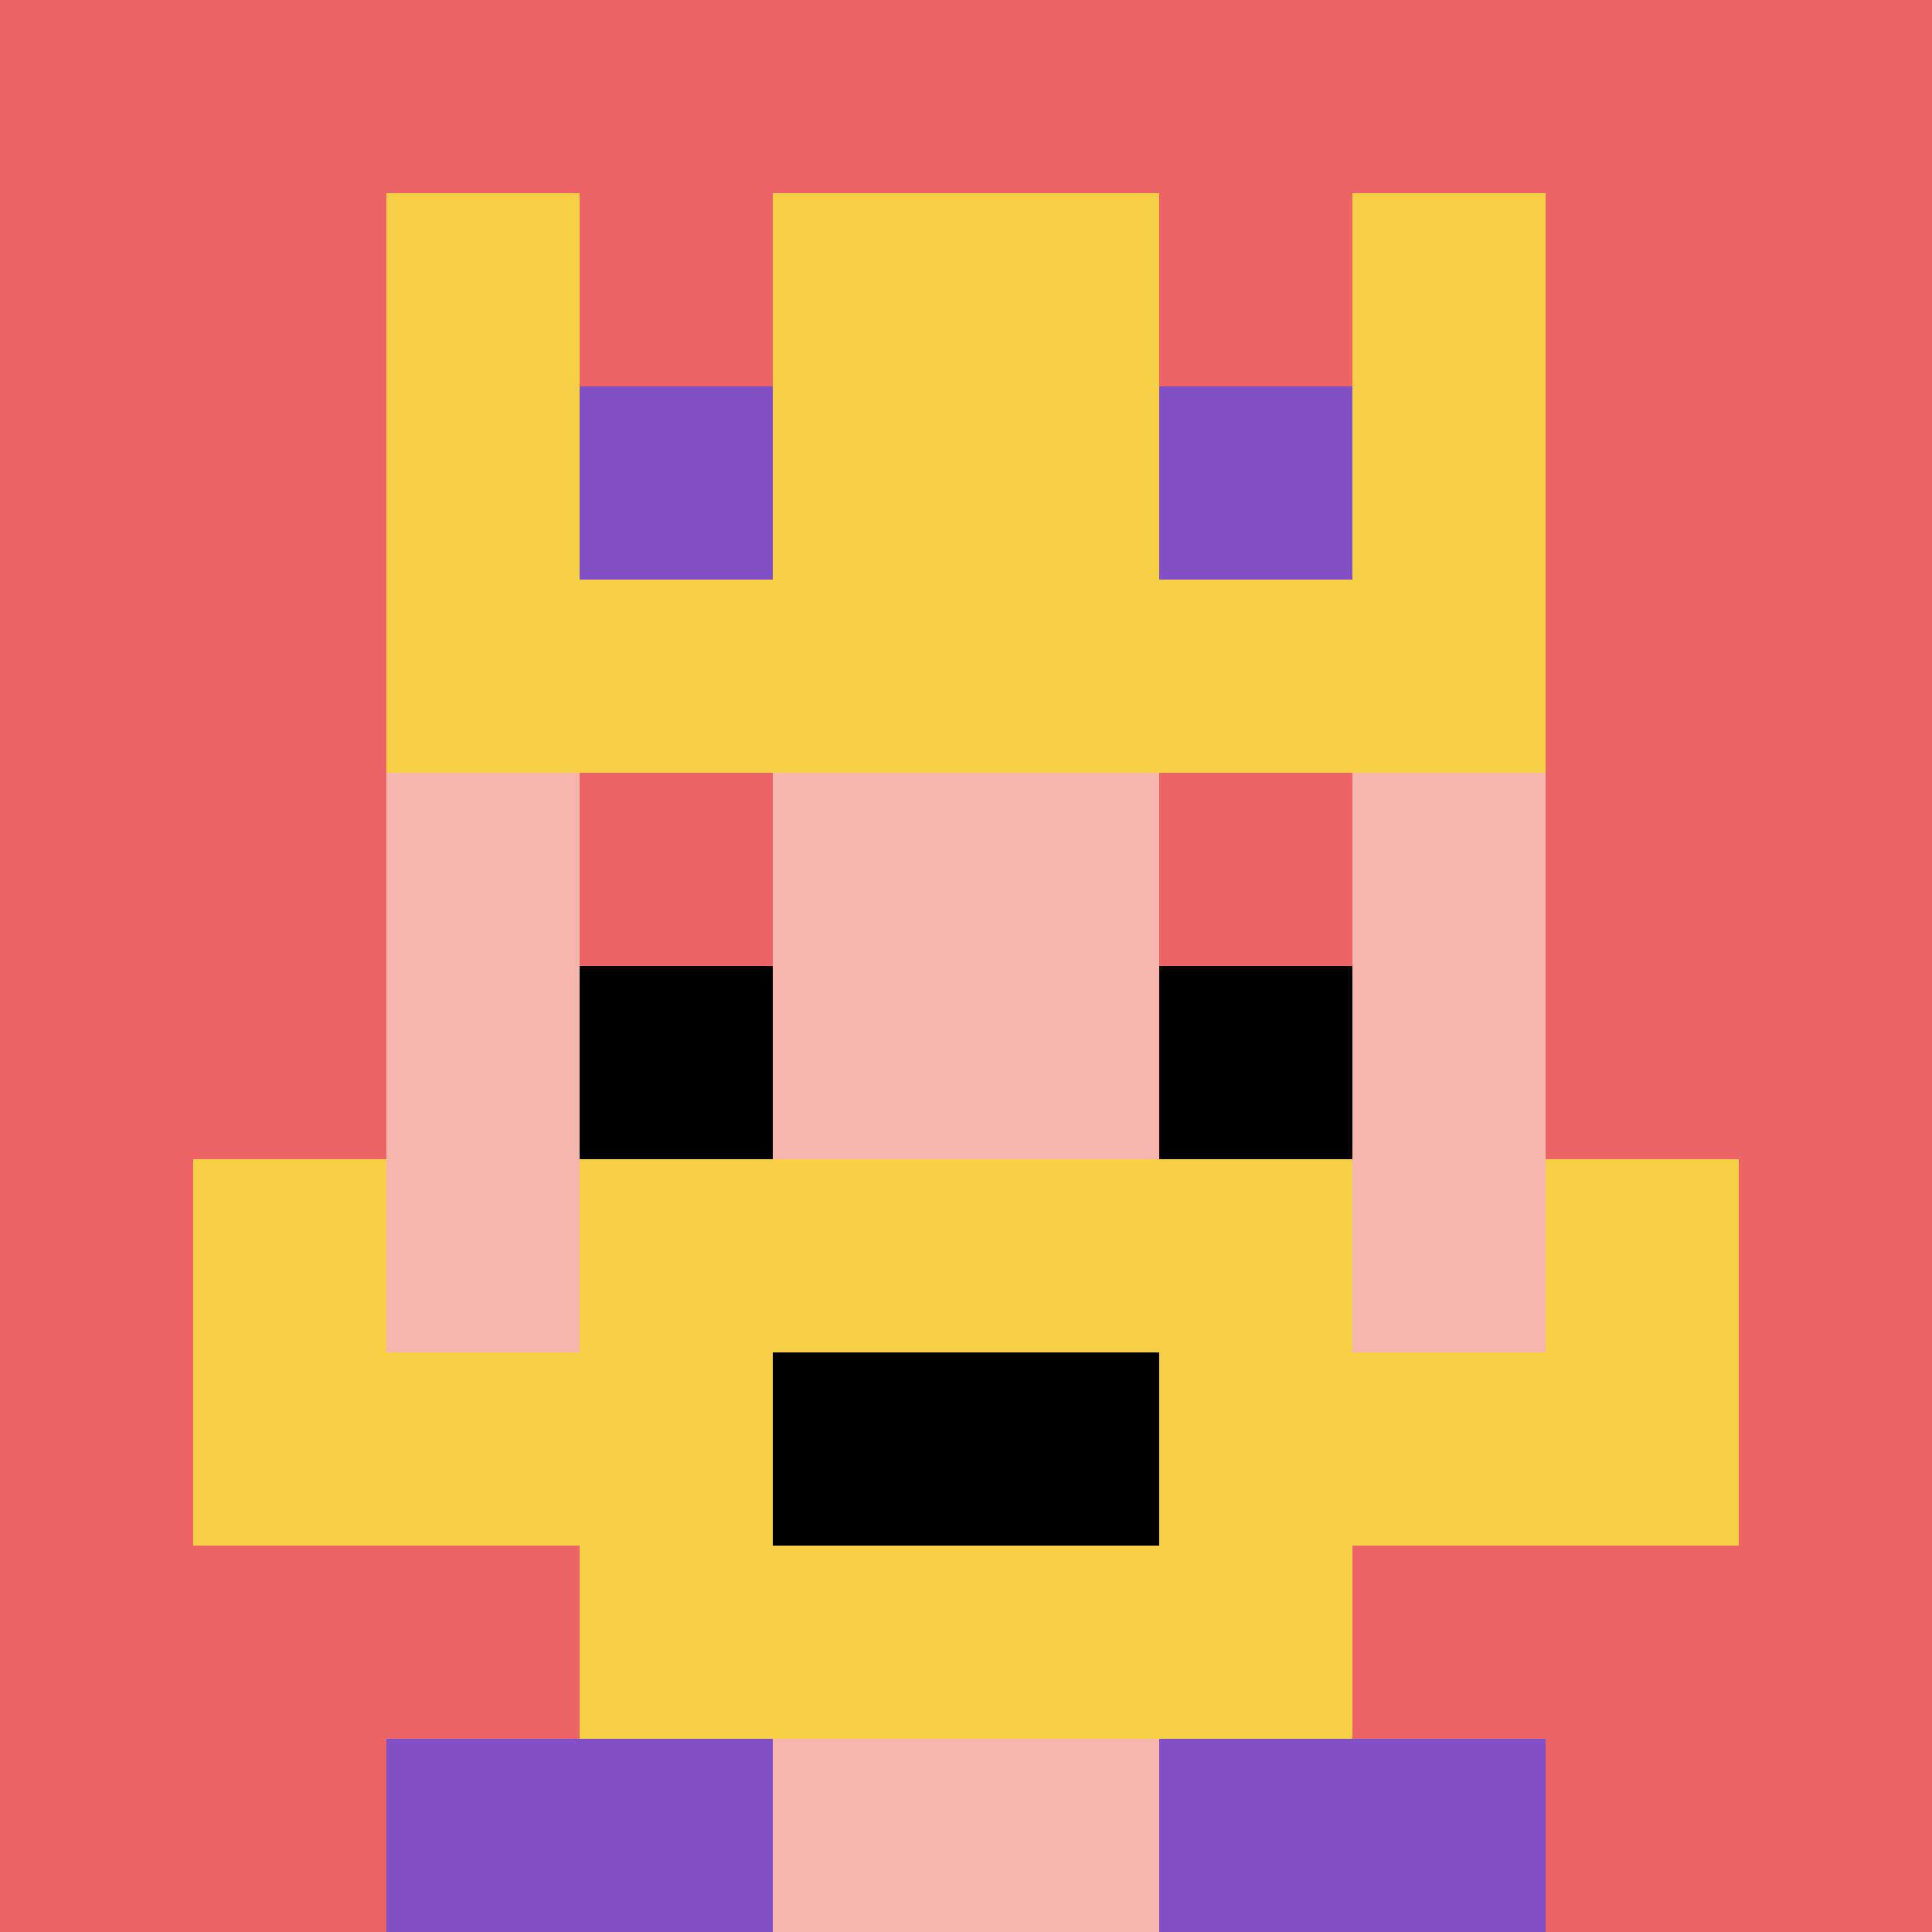
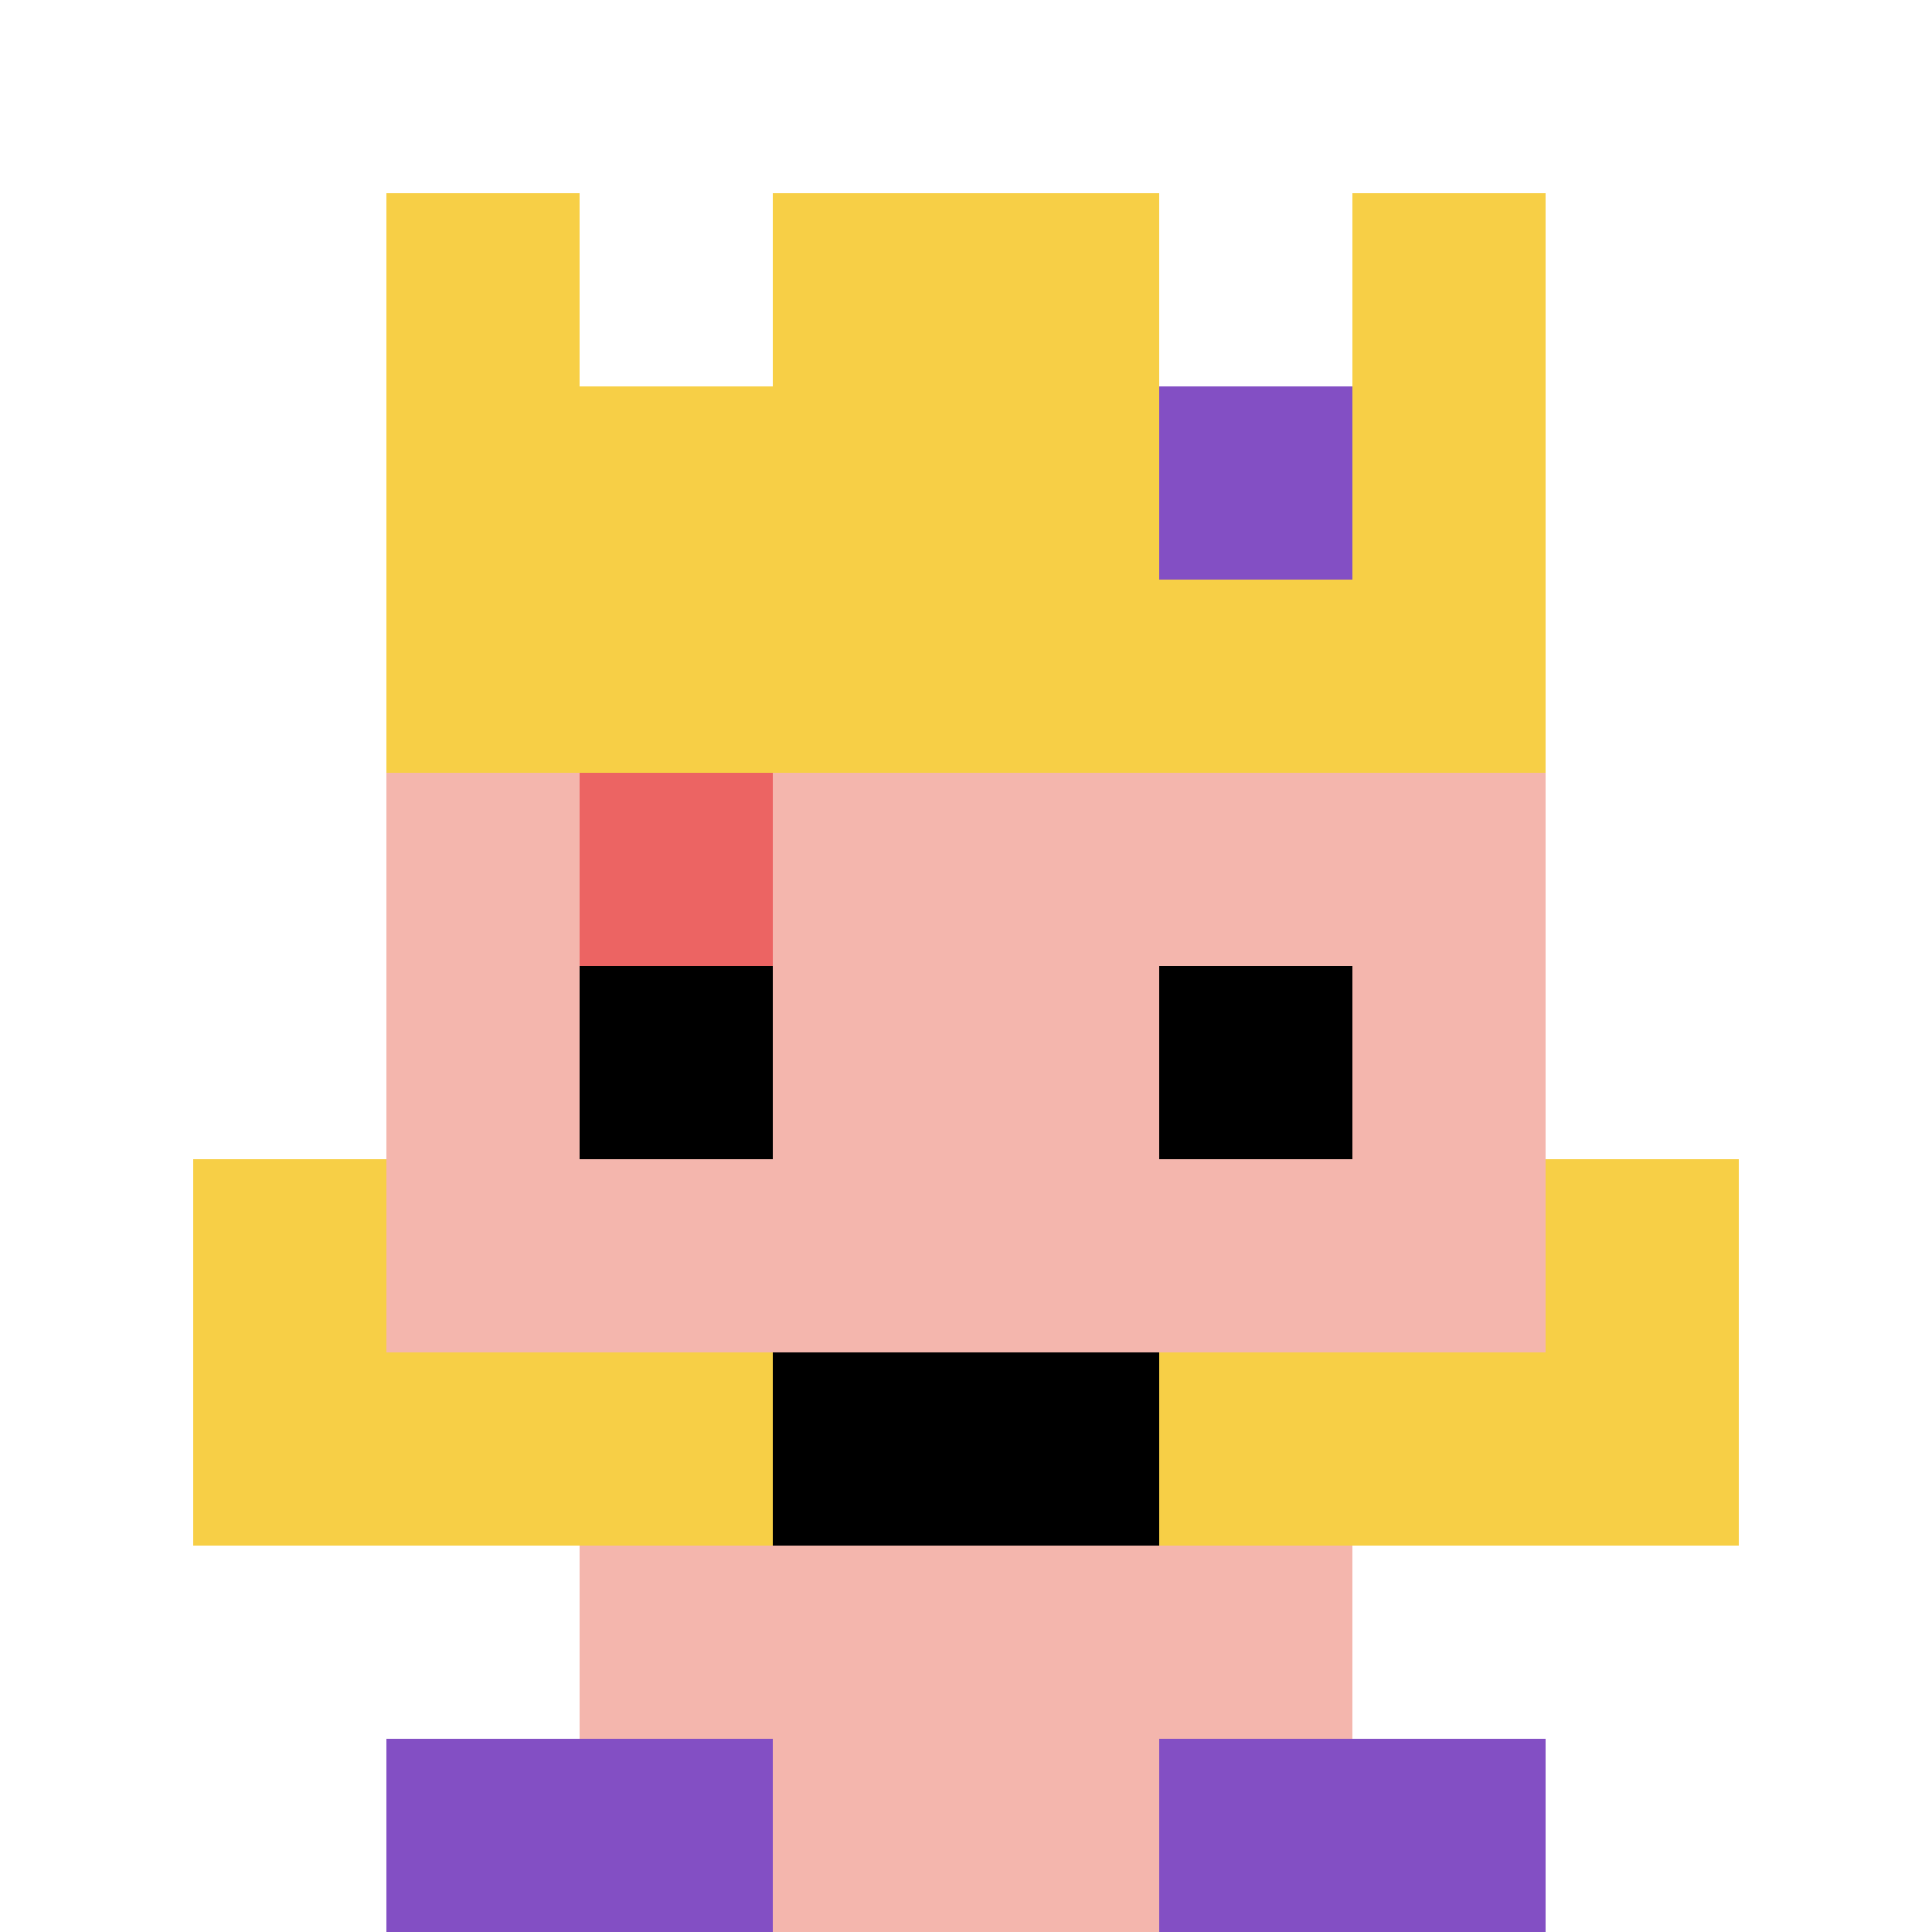
<svg xmlns="http://www.w3.org/2000/svg" version="1.1" width="953" height="953">
  <title>'goose-pfp-141295' by Dmitri Cherniak</title>
  <desc>seed=141295
backgroundColor=#ffffff
padding=0
innerPadding=0
timeout=400
dimension=1
border=false
Save=function(){return n.handleSave()}
frame=111

Rendered at Sun Sep 15 2024 18:36:51 GMT+0300 (GMT+03:00)
Generated in &lt;1ms
</desc>
  <defs />
  <rect width="100%" height="100%" fill="#ffffff" />
  <g>
    <g id="0-0">
-       <rect x="0" y="0" height="953" width="953" fill="#EC6463" />
      <g>
        <rect id="0-0-3-2-4-7" x="285.9" y="190.6" width="381.2" height="667.1" fill="#F4B6AD" />
        <rect id="0-0-2-3-6-5" x="190.6" y="285.9" width="571.8" height="476.5" fill="#F4B6AD" />
        <rect id="0-0-4-8-2-2" x="381.2" y="762.4" width="190.6" height="190.6" fill="#F4B6AD" />
        <rect id="0-0-1-7-8-1" x="95.3" y="667.1" width="762.4" height="95.3" fill="#F7CF46" />
-         <rect id="0-0-3-6-4-3" x="285.9" y="571.8" width="381.2" height="285.9" fill="#F7CF46" />
        <rect id="0-0-4-7-2-1" x="381.2" y="667.1" width="190.6" height="95.3" fill="#000000" />
        <rect id="0-0-1-6-1-2" x="95.3" y="571.8" width="95.3" height="190.6" fill="#F7CF46" />
        <rect id="0-0-8-6-1-2" x="762.4" y="571.8" width="95.3" height="190.6" fill="#F7CF46" />
        <rect id="0-0-3-4-1-1" x="285.9" y="381.2" width="95.3" height="95.3" fill="#EC6463" />
-         <rect id="0-0-6-4-1-1" x="571.8" y="381.2" width="95.3" height="95.3" fill="#EC6463" />
        <rect id="0-0-3-5-1-1" x="285.9" y="476.5" width="95.3" height="95.3" fill="#000000" />
        <rect id="0-0-6-5-1-1" x="571.8" y="476.5" width="95.3" height="95.3" fill="#000000" />
        <rect id="0-0-2-1-1-2" x="190.6" y="95.3" width="95.3" height="190.6" fill="#F7CF46" />
        <rect id="0-0-4-1-2-2" x="381.2" y="95.3" width="190.6" height="190.6" fill="#F7CF46" />
        <rect id="0-0-7-1-1-2" x="667.1" y="95.3" width="95.3" height="190.6" fill="#F7CF46" />
        <rect id="0-0-2-2-6-2" x="190.6" y="190.6" width="571.8" height="190.6" fill="#F7CF46" />
-         <rect id="0-0-3-2-1-1" x="285.9" y="190.6" width="95.3" height="95.3" fill="#834FC4" />
        <rect id="0-0-6-2-1-1" x="571.8" y="190.6" width="95.3" height="95.3" fill="#834FC4" />
        <rect id="0-0-2-9-2-1" x="190.6" y="857.7" width="190.6" height="95.3" fill="#834FC4" />
        <rect id="0-0-6-9-2-1" x="571.8" y="857.7" width="190.6" height="95.3" fill="#834FC4" />
      </g>
      <rect x="0" y="0" stroke="white" stroke-width="0" height="953" width="953" fill="none" />
    </g>
  </g>
</svg>